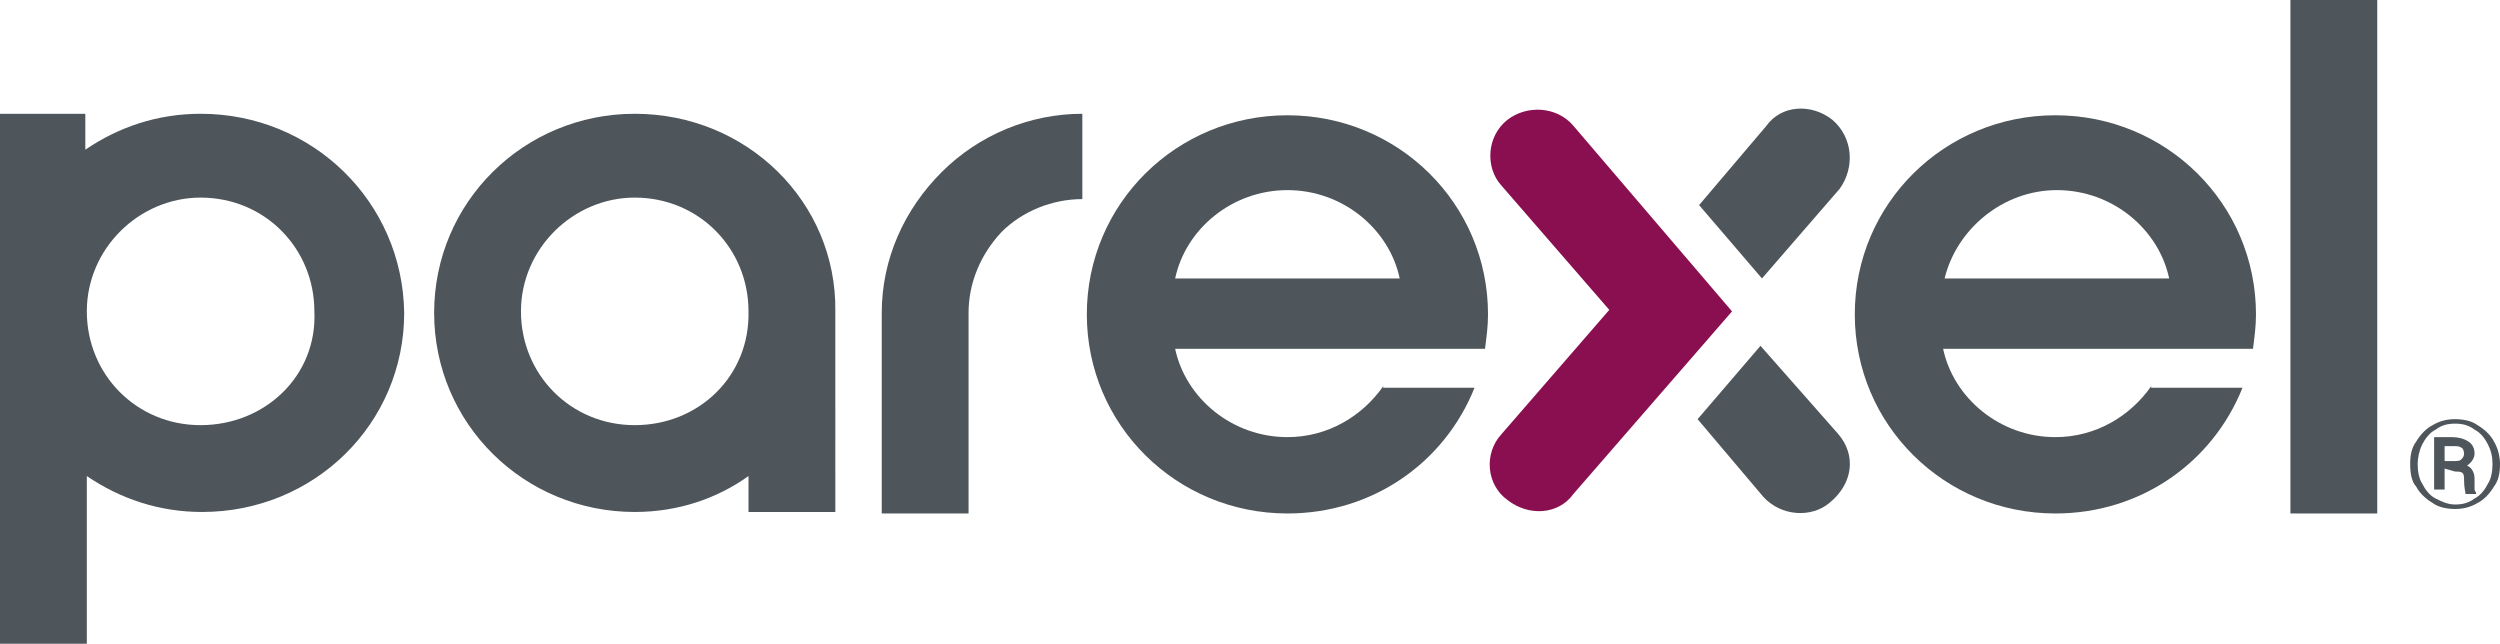
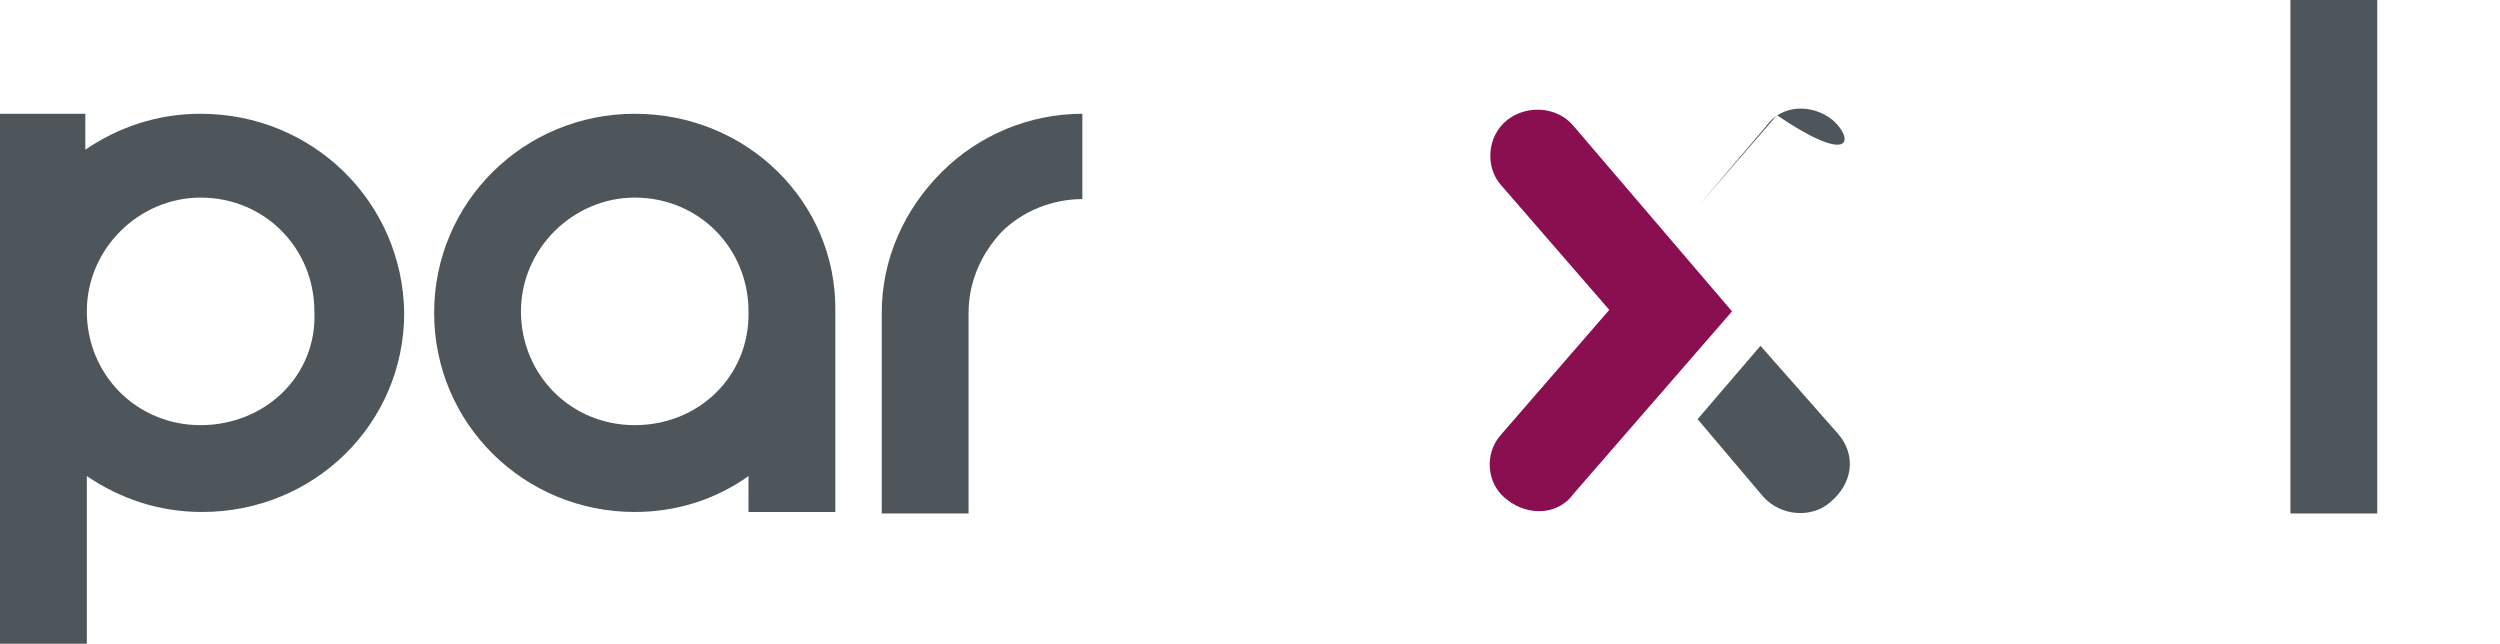
<svg xmlns="http://www.w3.org/2000/svg" version="1.1" id="图层_1" x="0px" y="0px" viewBox="0 0 167 43" style="enable-background:new 0 0 167 43;" xml:space="preserve">
  <style type="text/css">
	.st0{fill:#4E565B;}
	.st1{fill:#8A0F50;}
</style>
-   <path class="st0" d="M161,31c0-0.6,0.1-1.1,0.4-1.5c0.3-0.5,0.7-0.9,1.1-1.1c0.5-0.3,1-0.4,1.5-0.4s1.1,0.1,1.5,0.4  c0.5,0.3,0.9,0.7,1.1,1.1c0.3,0.5,0.4,1.1,0.4,1.5c0,0.6-0.1,1.1-0.4,1.5c-0.3,0.5-0.7,0.9-1.1,1.1c-0.5,0.3-1,0.4-1.5,0.4  s-1.1-0.1-1.5-0.4c-0.5-0.3-0.9-0.7-1.1-1.1C161.1,32.2,161,31.6,161,31z M166.5,31c0-0.5-0.1-0.9-0.3-1.3c-0.2-0.4-0.5-0.8-0.9-1  c-0.4-0.3-0.8-0.4-1.3-0.4c-0.5,0-0.9,0.1-1.3,0.4c-0.4,0.2-0.7,0.6-0.9,1c-0.2,0.4-0.3,0.9-0.3,1.3c0,0.5,0.1,1,0.3,1.3  c0.2,0.4,0.5,0.8,0.9,1c0.4,0.2,0.8,0.4,1.3,0.4c0.5,0,0.9-0.1,1.3-0.4c0.4-0.2,0.7-0.6,0.9-1C166.4,32,166.5,31.5,166.5,31z   M163.3,31.3v1.4h-0.7v-3.5h1.2c0.4,0,0.8,0.1,1.1,0.3c0.3,0.2,0.4,0.5,0.4,0.8s-0.2,0.6-0.5,0.8c0.2,0.1,0.3,0.2,0.4,0.4  c0.1,0.2,0.1,0.4,0.1,0.6c0,0.2,0,0.4,0,0.5c0,0.1,0,0.2,0.1,0.3v0.1h-0.7c0-0.1-0.1-0.4-0.1-0.9c0-0.2,0-0.4-0.1-0.5  c-0.1-0.1-0.3-0.1-0.5-0.1L163.3,31.3L163.3,31.3z M163.3,30.8h0.6c0.2,0,0.4,0,0.5-0.1c0.1-0.1,0.2-0.2,0.2-0.4  c0-0.2-0.1-0.4-0.2-0.4c-0.1-0.1-0.3-0.1-0.6-0.1h-0.5V30.8z" />
  <path class="st0" d="M158.8,0H153v34.3h5.8V0z" />
  <path class="st1" d="M115.7,20.8L105.1,8.4C104,7.1,102,7,100.7,8c-1.4,1.1-1.5,3.2-0.4,4.4l7.2,8.3l-7.2,8.3  c-1.2,1.3-1,3.4,0.4,4.4c1.4,1.1,3.4,1,4.4-0.4L115.7,20.8z" />
-   <path class="st0" d="M122.4,8c-1.4-1.1-3.4-1-4.4,0.4l-4.5,5.3l4.2,4.9l5.2-6C123.9,11.2,123.8,9.2,122.4,8z" />
+   <path class="st0" d="M122.4,8c-1.4-1.1-3.4-1-4.4,0.4l-4.5,5.3l5.2-6C123.9,11.2,123.8,9.2,122.4,8z" />
  <path class="st0" d="M122.8,29l-5.2-5.9l-4.2,4.9l4.4,5.2c1.2,1.3,3.2,1.4,4.4,0.4C123.8,32.3,124,30.4,122.8,29z" />
-   <path class="st0" d="M92.4,25.8c-1.4,2-3.7,3.4-6.4,3.4c-3.7,0-6.8-2.6-7.5-5.9h12.8h2.2h5.7c0.1-0.8,0.2-1.5,0.2-2.3  c0-7.4-6-13.3-13.4-13.3c-7.4,0-13.4,5.9-13.4,13.3c0,7.4,6,13.3,13.4,13.3c5.7,0,10.5-3.4,12.5-8.4H92.4L92.4,25.8z M86,12.7  c3.7,0,6.8,2.6,7.5,5.9H78.5C79.2,15.3,82.3,12.7,86,12.7z" />
-   <path class="st0" d="M143.7,25.8c-1.4,2-3.7,3.4-6.4,3.4c-3.7,0-6.8-2.6-7.5-5.9h12.8h2.2h5.7c0.1-0.8,0.2-1.5,0.2-2.3  c0-7.4-6-13.3-13.4-13.3c-7.4,0-13.4,5.9-13.4,13.3c0,7.4,6,13.3,13.4,13.3c5.7,0,10.5-3.4,12.5-8.4H143.7L143.7,25.8z M137.4,12.7  c3.7,0,6.8,2.6,7.5,5.9h-15C130.7,15.3,133.8,12.7,137.4,12.7z" />
  <path class="st0" d="M62.9,11.5c-2.5,2.5-4,5.8-4,9.4v13.4h5.8V20.9c0-2,0.8-3.9,2.2-5.4c1.4-1.4,3.4-2.2,5.4-2.2V7.6  C68.8,7.6,65.4,9,62.9,11.5z" />
  <path class="st0" d="M42.4,7.6C35,7.6,29,13.5,29,20.9c0,7.4,6,13.3,13.4,13.3c2.9,0,5.5-0.9,7.6-2.4v2.4h5.8V20.8  C55.9,13.5,49.9,7.6,42.4,7.6z M42.4,28.4c-4.3,0-7.6-3.4-7.6-7.6c0-4.2,3.5-7.6,7.6-7.6c4.3,0,7.6,3.4,7.6,7.6  C50.1,25.1,46.7,28.4,42.4,28.4z" />
  <path class="st0" d="M13.4,7.6c-2.9,0-5.5,0.9-7.7,2.4V7.6H0V43h5.8V31.8c2.2,1.5,4.8,2.4,7.7,2.4C21,34.2,27,28.3,27,20.9  C26.9,13.5,20.9,7.6,13.4,7.6z M13.4,28.4c-4.3,0-7.6-3.4-7.6-7.6c0-4.2,3.5-7.6,7.6-7.6c4.3,0,7.6,3.4,7.6,7.6  C21.2,25.1,17.7,28.4,13.4,28.4z" />
</svg>